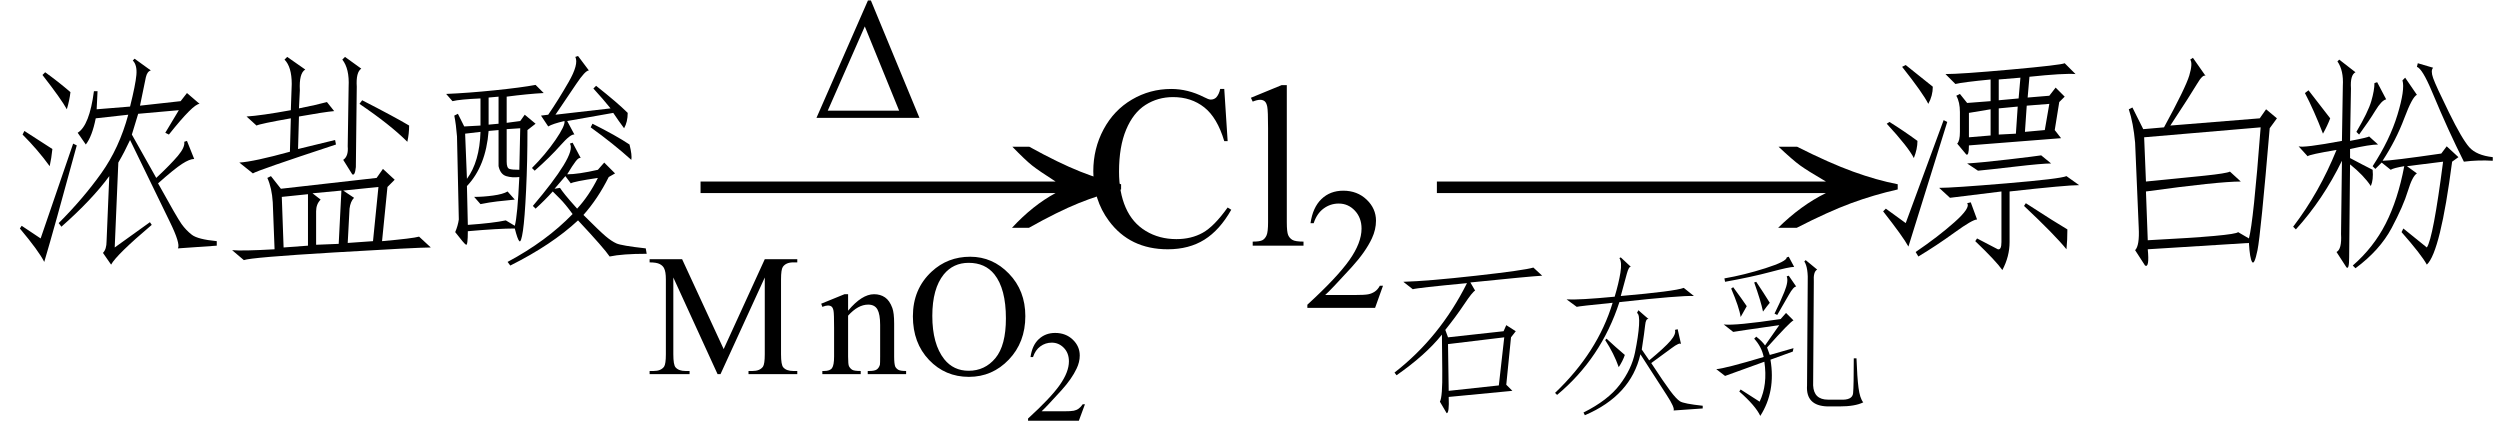
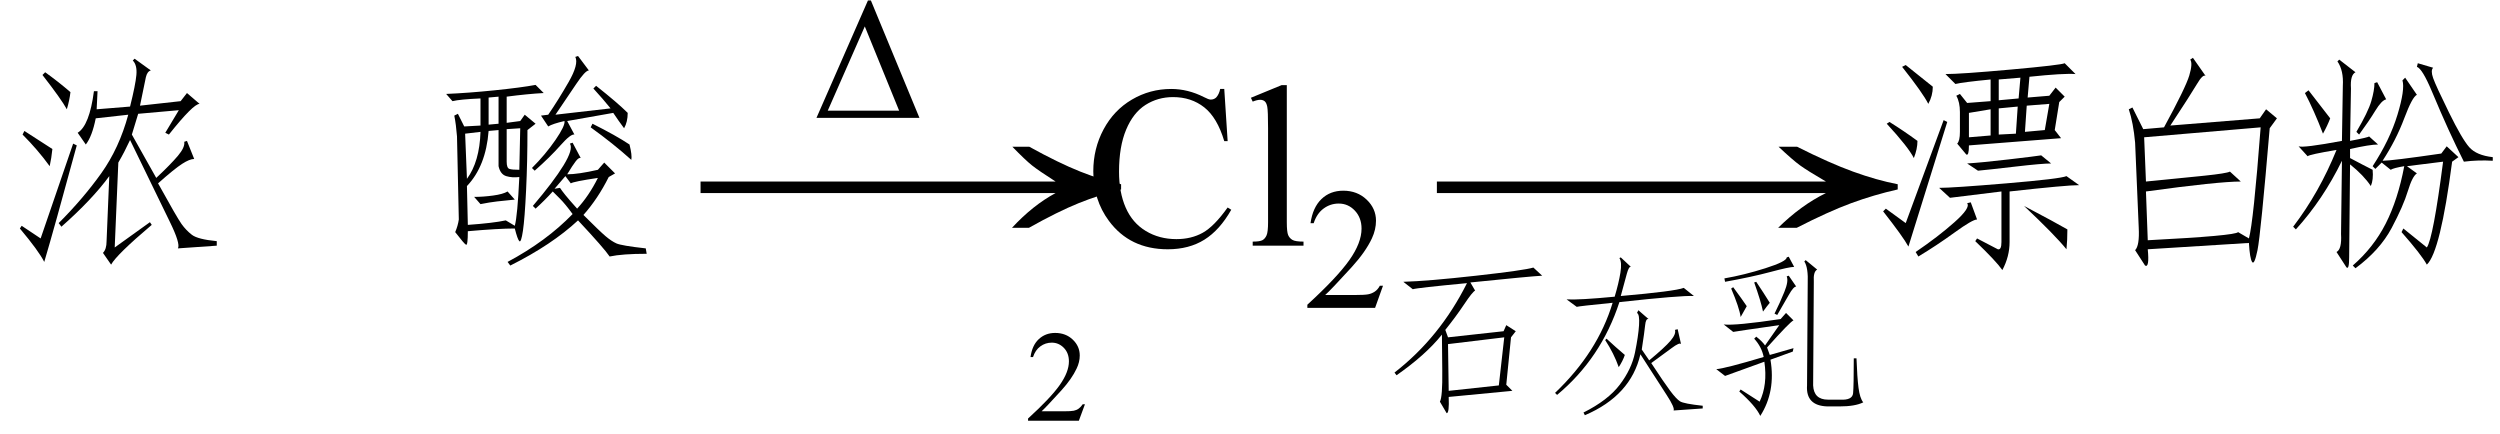
<svg xmlns="http://www.w3.org/2000/svg" stroke-dasharray="none" shape-rendering="auto" font-family="'Dialog'" width="173" text-rendering="auto" fill-opacity="1" contentScriptType="text/ecmascript" color-interpolation="auto" color-rendering="auto" preserveAspectRatio="xMidYMid meet" font-size="12" fill="black" stroke="black" image-rendering="auto" stroke-miterlimit="10" zoomAndPan="magnify" version="1.0" stroke-linecap="square" stroke-linejoin="miter" contentStyleType="text/css" font-style="normal" height="30" stroke-width="1" stroke-dashoffset="0" font-weight="normal" stroke-opacity="1">
  <defs id="genericDefs" />
  <g>
    <g text-rendering="optimizeLegibility" transform="translate(0,17)" color-rendering="optimizeQuality" color-interpolation="linearRGB" image-rendering="optimizeQuality">
      <path d="M10.812 -4.688 Q11.812 -5.625 12.312 -6.219 Q12.812 -6.812 12.75 -7.188 L12.938 -7.25 L13.438 -6 Q13.125 -6 12.594 -5.656 Q12.062 -5.312 10.938 -4.312 Q12.25 -1.938 12.562 -1.5 Q12.875 -1.062 13.281 -0.75 Q13.688 -0.438 15 -0.312 L15 0 L12.312 0.188 Q12.5 -0.125 11.75 -1.656 Q11 -3.188 9 -7.312 Q8.625 -6.5 8.188 -5.75 L7.938 0.125 L10.375 -1.625 L10.5 -1.438 Q8.062 0.625 7.688 1.312 L7.125 0.5 Q7.375 0.25 7.375 -0.312 L7.562 -4.812 Q6.375 -3.188 4.25 -1.312 L4.062 -1.562 Q5.75 -3.25 7 -5 Q8.25 -6.75 8.875 -9.062 L6.625 -8.812 Q6.375 -7.562 5.938 -7 L5.375 -7.812 Q6.188 -8.312 6.5 -10.688 L6.75 -10.688 L6.688 -9.438 L9 -9.625 Q9.375 -11.125 9.438 -11.812 Q9.5 -12.5 9.188 -12.812 L9.312 -12.938 L10.438 -12.125 Q10.188 -12.062 10.094 -11.656 Q10 -11.25 9.688 -9.688 L12.5 -10 L12.938 -10.562 L13.812 -9.812 Q13.375 -9.812 11.688 -7.688 L11.438 -7.812 L12.375 -9.375 L9.562 -9.125 L9.125 -7.688 L10.812 -4.688 ZM1.5 -1.375 L2.812 -0.5 L5.062 -7.062 L5.312 -6.938 Q3.75 -1.188 3.062 1.125 Q2.688 0.375 1.375 -1.188 L1.5 -1.375 ZM3.125 -12 Q4 -11.375 4.875 -10.625 Q4.812 -10.062 4.625 -9.438 Q4.25 -10.125 2.938 -11.812 L3.125 -12 ZM3.438 -5.5 Q2.625 -6.625 1.562 -7.688 L1.688 -7.938 Q2.75 -7.25 3.625 -6.688 Q3.562 -6.062 3.438 -5.5 Z" stroke="none" />
    </g>
    <g text-rendering="optimizeLegibility" transform="translate(15,17)" color-rendering="optimizeQuality" color-interpolation="linearRGB" image-rendering="optimizeQuality">
-       <path d="M11.5 -5.312 L12.312 -4.562 L11.812 -4.062 L11.438 -0.312 Q13.562 -0.5 14 -0.625 L14.812 0.125 Q13.875 0.125 8.125 0.469 Q2.375 0.812 1.875 1 L1.062 0.312 Q1.812 0.375 4 0.25 L3.875 -3 Q3.812 -4 3.5 -4.688 L3.75 -4.812 L4.438 -3.938 L11.062 -4.688 L11.5 -5.312 ZM8.25 -7 Q2.75 -5.188 2.5 -5 L1.562 -5.75 Q2.562 -5.812 5.062 -6.5 L5.125 -8.812 Q3 -8.438 2.75 -8.312 L2.062 -8.938 Q3.062 -9 5.125 -9.375 L5.188 -11.188 Q5.188 -12.375 4.688 -12.875 L4.875 -13.062 L6.125 -12.188 Q5.688 -11.938 5.75 -10.75 L5.688 -9.5 Q6.938 -9.75 7.625 -9.938 L8.125 -9.312 Q7.438 -9.25 5.688 -8.938 L5.625 -6.688 L8.188 -7.312 L8.25 -7 ZM9.5 -3.312 Q9.25 -3.062 9.188 -2.562 L9.062 -0.188 L10.812 -0.312 L11.188 -4.062 L8.75 -3.812 L9.5 -3.312 ZM4.625 0.125 L6.312 0 L6.312 -3.562 L4.5 -3.375 L4.625 0.125 ZM7.188 -3.188 Q6.875 -2.875 6.875 -2.375 L6.875 -0.062 L8.438 -0.125 L8.625 -3.812 L6.625 -3.625 L7.188 -3.188 ZM9.125 -11 Q9.188 -12.25 8.688 -12.875 L8.875 -13.062 L10 -12.25 Q9.625 -12 9.688 -11 L9.625 -5.438 Q9.562 -4.812 9.375 -4.938 L8.75 -5.938 Q9.125 -6.188 9.062 -6.875 L9.125 -11 ZM13.188 -7.188 Q12 -8.375 9.875 -9.812 L10.062 -10.062 Q12.375 -8.875 13.312 -8.312 Q13.312 -7.75 13.188 -7.188 Z" stroke="none" />
-     </g>
+       </g>
    <g text-rendering="optimizeLegibility" transform="translate(29.812,17)" color-rendering="optimizeQuality" color-interpolation="linearRGB" image-rendering="optimizeQuality">
      <path d="M1.062 -10.5 Q2.562 -10.562 4.406 -10.75 Q6.25 -10.938 7.25 -11.125 L7.812 -10.562 Q6.688 -10.5 5.25 -10.312 L5.25 -8.5 L6.188 -8.625 L6.5 -9.062 L7.25 -8.438 L6.688 -8 Q6.688 -5.812 6.594 -3.844 Q6.5 -1.875 6.375 -1.031 Q6.25 -0.188 6.125 -0.312 Q6 -0.438 5.812 -1.188 Q4.688 -1.188 2.562 -1 Q2.562 0 2.438 -0.062 Q2.312 -0.125 1.688 -0.938 Q1.875 -1.375 1.938 -1.812 L1.812 -7.562 Q1.75 -8.375 1.625 -9 L1.875 -9.125 L2.312 -8.25 L3.438 -8.312 L3.438 -10.188 Q2 -10.125 1.5 -10 L1.062 -10.5 ZM10.188 -1.75 Q8.375 -0.062 5.5 1.375 L5.312 1.125 Q8 -0.312 9.812 -2.188 Q9.312 -2.875 8.938 -3.25 L8.438 -3.75 Q7.875 -3.125 7.25 -2.562 L7.062 -2.75 Q8.5 -4.438 9.188 -5.562 Q9.875 -6.688 9.625 -7.062 L9.812 -7.125 L10.375 -6.062 Q10.25 -6.125 10.031 -5.844 Q9.812 -5.562 9.438 -4.938 Q10.188 -4.938 11.562 -5.25 L12 -5.75 L12.75 -5 L12.312 -4.75 Q11.562 -3.25 10.562 -2.125 Q11.688 -1 12.094 -0.656 Q12.5 -0.312 12.844 -0.156 Q13.188 0 14.875 0.188 L14.938 0.562 Q13.25 0.562 12.375 0.75 Q12 0.188 10.188 -1.75 ZM5.812 -1.375 Q6 -2.062 6.125 -4.75 Q5.625 -4.688 5.219 -4.812 Q4.812 -4.938 4.688 -5.5 L4.688 -8 L4 -7.938 Q3.812 -5.5 2.5 -4.125 L2.562 -1.438 Q4.312 -1.562 5.188 -1.75 L5.812 -1.375 ZM9.938 -7.688 Q9.688 -7.75 8.969 -6.938 Q8.25 -6.125 7.188 -5.188 L7 -5.375 Q7.938 -6.312 8.625 -7.312 Q9.312 -8.312 9.25 -8.625 Q8.438 -8.438 8.125 -8.25 L7.625 -9 L8.125 -9.062 Q8.812 -10.062 9.531 -11.312 Q10.25 -12.562 10 -13.062 L10.188 -13.125 L10.938 -12.125 Q10.688 -12.125 10.062 -11.188 Q9.438 -10.25 8.625 -9.062 L12.438 -9.5 Q11.938 -10.125 11.25 -10.875 L11.438 -11.062 Q12.938 -9.875 13.625 -9.188 Q13.625 -8.562 13.375 -8.125 Q13 -8.625 12.625 -9.188 L9.438 -8.625 L9.938 -7.688 ZM9.688 -4.312 L9.312 -4.812 L8.562 -3.938 L8.938 -4 Q9.062 -3.812 9.312 -3.5 Q9.562 -3.188 10.125 -2.562 Q10.938 -3.438 11.562 -4.688 Q9.875 -4.438 9.688 -4.312 ZM5.25 -5.812 Q5.25 -5.375 5.438 -5.312 Q5.625 -5.25 6.125 -5.25 L6.188 -8.125 L5.25 -8.062 L5.25 -5.812 ZM3.438 -7.875 L2.375 -7.75 L2.5 -4.625 Q3.375 -5.812 3.438 -7.875 ZM11.062 -8.188 L11.188 -8.438 Q12.812 -7.625 13.75 -7 Q13.938 -6.25 13.875 -5.938 Q12.625 -7.062 11.062 -8.188 ZM4.688 -8.438 L4.688 -10.312 L4 -10.25 L4 -8.375 L4.688 -8.438 ZM3 -3.375 Q3.625 -3.375 4.312 -3.469 Q5 -3.562 5.312 -3.75 L5.812 -3.188 Q5.125 -3.125 4.594 -3.062 Q4.062 -3 3.438 -2.875 L3 -3.375 Z" stroke="none" />
    </g>
    <g text-rendering="optimizeLegibility" transform="translate(47.245,17) matrix(1.973,0,0,1,0,0)" color-rendering="optimizeQuality" color-interpolation="linearRGB" image-rendering="optimizeQuality">
      <path d="M12.156 -6.844 Q13.188 -5.719 13.945 -5.125 Q14.703 -4.531 15.375 -4.25 L15.375 -3.891 Q14.609 -3.516 13.883 -2.938 Q13.156 -2.359 12.141 -1.234 L11.547 -1.234 Q12.281 -2.797 13.078 -3.641 L0.625 -3.641 L0.625 -4.438 L13.078 -4.438 Q12.484 -5.188 12.25 -5.555 Q12.016 -5.922 11.562 -6.844 L12.156 -6.844 Z" stroke="none" />
    </g>
    <g text-rendering="optimizeLegibility" transform="translate(44.75,25.891)" color-rendering="optimizeQuality" color-interpolation="linearRGB" image-rendering="optimizeQuality">
-       <path d="M4.906 0 L1.844 -6.688 L1.844 -1.375 Q1.844 -0.641 2 -0.469 Q2.219 -0.219 2.688 -0.219 L2.969 -0.219 L2.969 0 L0.203 0 L0.203 -0.219 L0.484 -0.219 Q0.984 -0.219 1.203 -0.516 Q1.328 -0.703 1.328 -1.375 L1.328 -6.562 Q1.328 -7.094 1.203 -7.328 Q1.125 -7.5 0.906 -7.617 Q0.688 -7.734 0.203 -7.734 L0.203 -7.953 L2.453 -7.953 L5.328 -1.734 L8.172 -7.953 L10.422 -7.953 L10.422 -7.734 L10.141 -7.734 Q9.641 -7.734 9.422 -7.422 Q9.297 -7.234 9.297 -6.562 L9.297 -1.375 Q9.297 -0.641 9.453 -0.469 Q9.672 -0.219 10.141 -0.219 L10.422 -0.219 L10.422 0 L7.047 0 L7.047 -0.219 L7.328 -0.219 Q7.828 -0.219 8.047 -0.516 Q8.172 -0.703 8.172 -1.375 L8.172 -6.688 L5.109 0 L4.906 0 ZM13.938 -4.391 Q14.891 -5.531 15.734 -5.531 Q16.172 -5.531 16.492 -5.312 Q16.812 -5.094 17 -4.578 Q17.125 -4.234 17.125 -3.5 L17.125 -1.219 Q17.125 -0.703 17.203 -0.516 Q17.281 -0.375 17.422 -0.297 Q17.562 -0.219 17.953 -0.219 L17.953 0 L15.297 0 L15.297 -0.219 L15.406 -0.219 Q15.781 -0.219 15.93 -0.328 Q16.078 -0.438 16.141 -0.656 Q16.156 -0.75 16.156 -1.219 L16.156 -3.406 Q16.156 -4.141 15.969 -4.477 Q15.781 -4.812 15.328 -4.812 Q14.625 -4.812 13.938 -4.047 L13.938 -1.219 Q13.938 -0.672 14 -0.547 Q14.094 -0.375 14.234 -0.297 Q14.375 -0.219 14.812 -0.219 L14.812 0 L12.156 0 L12.156 -0.219 L12.281 -0.219 Q12.688 -0.219 12.828 -0.422 Q12.969 -0.625 12.969 -1.219 L12.969 -3.203 Q12.969 -4.172 12.93 -4.383 Q12.891 -4.594 12.797 -4.672 Q12.703 -4.75 12.547 -4.75 Q12.391 -4.75 12.156 -4.656 L12.078 -4.875 L13.688 -5.531 L13.938 -5.531 L13.938 -4.391 ZM22.391 -8.125 Q23.938 -8.125 25.07 -6.953 Q26.203 -5.781 26.203 -4.016 Q26.203 -2.203 25.062 -1.008 Q23.922 0.188 22.297 0.188 Q20.656 0.188 19.539 -0.984 Q18.422 -2.156 18.422 -4 Q18.422 -5.891 19.719 -7.094 Q20.828 -8.125 22.391 -8.125 ZM22.281 -7.703 Q21.219 -7.703 20.562 -6.906 Q19.766 -5.922 19.766 -4.031 Q19.766 -2.078 20.594 -1.031 Q21.234 -0.234 22.281 -0.234 Q23.406 -0.234 24.133 -1.109 Q24.859 -1.984 24.859 -3.859 Q24.859 -5.906 24.062 -6.906 Q23.422 -7.703 22.281 -7.703 Z" stroke="none" />
-     </g>
+       </g>
    <g text-rendering="optimizeLegibility" transform="translate(70.953,29.117)" color-rendering="optimizeQuality" color-interpolation="linearRGB" image-rendering="optimizeQuality">
      <path d="M4.125 -1.141 L3.703 0 L0.188 0 L0.188 -0.156 Q1.75 -1.578 2.383 -2.477 Q3.016 -3.375 3.016 -4.109 Q3.016 -4.688 2.664 -5.047 Q2.312 -5.406 1.828 -5.406 Q1.391 -5.406 1.039 -5.148 Q0.688 -4.891 0.531 -4.406 L0.359 -4.406 Q0.469 -5.219 0.93 -5.648 Q1.391 -6.078 2.062 -6.078 Q2.797 -6.078 3.281 -5.617 Q3.766 -5.156 3.766 -4.516 Q3.766 -4.062 3.547 -3.609 Q3.219 -2.906 2.5 -2.109 Q1.406 -0.906 1.125 -0.656 L2.688 -0.656 Q3.156 -0.656 3.352 -0.695 Q3.547 -0.734 3.695 -0.844 Q3.844 -0.953 3.969 -1.141 L4.125 -1.141 Z" stroke="none" />
    </g>
    <g text-rendering="optimizeLegibility" transform="translate(56.203,8.156)" color-rendering="optimizeQuality" color-interpolation="linearRGB" image-rendering="optimizeQuality">
      <path d="M0.297 0 L3.859 -8.125 L4.062 -8.125 L7.422 0 L0.297 0 ZM6.016 -0.5 L3.641 -6.328 L1.078 -0.5 L6.016 -0.5 Z" stroke="none" />
    </g>
    <g text-rendering="optimizeLegibility" transform="translate(75.078,17)" color-rendering="optimizeQuality" color-interpolation="linearRGB" image-rendering="optimizeQuality">
      <path d="M9.641 -10.844 L9.875 -7.234 L9.641 -7.234 Q9.156 -8.859 8.258 -9.57 Q7.359 -10.281 6.094 -10.281 Q5.047 -10.281 4.195 -9.742 Q3.344 -9.203 2.852 -8.031 Q2.359 -6.859 2.359 -5.125 Q2.359 -3.688 2.82 -2.633 Q3.281 -1.578 4.211 -1.016 Q5.141 -0.453 6.328 -0.453 Q7.359 -0.453 8.148 -0.891 Q8.938 -1.328 9.875 -2.641 L10.125 -2.484 Q9.328 -1.078 8.266 -0.414 Q7.203 0.25 5.734 0.25 Q3.109 0.25 1.656 -1.719 Q0.578 -3.172 0.578 -5.141 Q0.578 -6.719 1.289 -8.047 Q2 -9.375 3.25 -10.109 Q4.5 -10.844 5.969 -10.844 Q7.125 -10.844 8.234 -10.281 Q8.562 -10.109 8.703 -10.109 Q8.922 -10.109 9.078 -10.25 Q9.281 -10.469 9.359 -10.844 L9.641 -10.844 ZM13.969 -11.109 L13.969 -1.625 Q13.969 -0.953 14.062 -0.734 Q14.156 -0.516 14.359 -0.398 Q14.562 -0.281 15.125 -0.281 L15.125 0 L11.609 0 L11.609 -0.281 Q12.109 -0.281 12.289 -0.383 Q12.469 -0.484 12.57 -0.719 Q12.672 -0.953 12.672 -1.625 L12.672 -8.125 Q12.672 -9.328 12.617 -9.609 Q12.562 -9.891 12.438 -9.992 Q12.312 -10.094 12.125 -10.094 Q11.922 -10.094 11.609 -9.969 L11.484 -10.234 L13.609 -11.109 L13.969 -11.109 Z" stroke="none" />
    </g>
    <g text-rendering="optimizeLegibility" transform="translate(90.203,21.305)" color-rendering="optimizeQuality" color-interpolation="linearRGB" image-rendering="optimizeQuality">
      <path d="M5.5 -1.531 L4.953 0 L0.266 0 L0.266 -0.219 Q2.328 -2.109 3.172 -3.305 Q4.016 -4.5 4.016 -5.484 Q4.016 -6.234 3.555 -6.727 Q3.094 -7.219 2.438 -7.219 Q1.859 -7.219 1.391 -6.875 Q0.922 -6.531 0.703 -5.859 L0.484 -5.859 Q0.641 -6.953 1.242 -7.531 Q1.844 -8.109 2.75 -8.109 Q3.719 -8.109 4.367 -7.492 Q5.016 -6.875 5.016 -6.031 Q5.016 -5.422 4.734 -4.812 Q4.297 -3.875 3.328 -2.812 Q1.875 -1.219 1.5 -0.891 L3.578 -0.891 Q4.219 -0.891 4.469 -0.938 Q4.719 -0.984 4.93 -1.125 Q5.141 -1.266 5.281 -1.531 L5.5 -1.531 Z" stroke="none" />
    </g>
    <g text-rendering="optimizeLegibility" transform="translate(98.081,17) matrix(2.162,0,0,1,0,0)" color-rendering="optimizeQuality" color-interpolation="linearRGB" image-rendering="optimizeQuality">
      <path d="M12.156 -6.844 Q13.188 -5.719 13.945 -5.125 Q14.703 -4.531 15.375 -4.25 L15.375 -3.891 Q14.609 -3.516 13.883 -2.938 Q13.156 -2.359 12.141 -1.234 L11.547 -1.234 Q12.281 -2.797 13.078 -3.641 L0.625 -3.641 L0.625 -4.438 L13.078 -4.438 Q12.484 -5.188 12.25 -5.555 Q12.016 -5.922 11.562 -6.844 L12.156 -6.844 Z" stroke="none" />
    </g>
    <g text-rendering="optimizeLegibility" transform="translate(95.703,27.562)" color-rendering="optimizeQuality" color-interpolation="linearRGB" image-rendering="optimizeQuality">
      <path d="M11.016 -8.484 Q10.172 -8.438 6.047 -8.016 L6.375 -7.453 Q6.188 -7.359 5.625 -6.516 Q5.062 -5.672 4.312 -4.734 L4.5 -4.219 L8.344 -4.641 L8.531 -5.062 L9.188 -4.641 L8.859 -4.219 L8.531 -0.938 L8.953 -0.516 L4.547 -0.094 Q4.594 1.031 4.406 1.031 L3.938 0.234 Q4.125 -0.094 4.102 -1.922 Q4.078 -3.75 4.078 -4.406 Q2.953 -3 0.938 -1.594 L0.797 -1.781 Q3.938 -4.219 5.812 -7.969 Q2.344 -7.641 2.062 -7.547 L1.406 -8.062 Q3.094 -8.109 6.445 -8.484 Q9.797 -8.859 10.406 -9.047 L11.016 -8.484 ZM8.016 -0.891 L8.391 -4.219 L4.5 -3.75 L4.547 -0.516 L8.016 -0.891 Z" stroke="none" />
    </g>
    <g text-rendering="optimizeLegibility" transform="translate(106.719,27.562)" color-rendering="optimizeQuality" color-interpolation="linearRGB" image-rendering="optimizeQuality">
      <path d="M0.891 -0.375 Q3.844 -3.188 4.875 -6.609 Q2.531 -6.375 2.391 -6.328 L1.688 -6.844 Q2.578 -6.797 5.016 -7.031 Q5.297 -7.969 5.414 -8.695 Q5.531 -9.422 5.344 -9.703 L5.438 -9.75 L6.141 -9.094 Q6 -9.141 5.859 -8.625 L5.438 -7.078 Q9.188 -7.406 9.797 -7.641 L10.5 -7.078 Q9.609 -7.125 5.344 -6.656 Q4.078 -2.766 1.031 -0.234 L0.891 -0.375 ZM7.406 -2.625 Q8.484 -3.516 8.883 -3.984 Q9.281 -4.453 9.188 -4.734 L9.375 -4.781 L9.609 -3.75 Q9.516 -3.891 8.953 -3.469 Q8.391 -3.047 7.547 -2.438 Q8.438 -1.078 8.859 -0.516 Q9.281 0.047 9.539 0.211 Q9.797 0.375 11.109 0.516 L11.109 0.703 L9.094 0.844 Q9.188 0.656 8.625 -0.211 Q8.062 -1.078 6.797 -3.047 Q6.141 -0.188 2.953 1.172 L2.859 0.984 Q4.547 0.141 5.367 -0.938 Q6.188 -2.016 6.422 -3.164 Q6.656 -4.312 6.703 -5.062 Q6.75 -5.812 6.562 -5.906 L6.656 -6.094 L7.359 -5.484 Q7.172 -5.531 7.125 -5.062 Q7.078 -4.594 6.891 -3.375 L7.406 -2.625 ZM5.719 -3 Q5.578 -2.578 5.297 -2.156 Q4.969 -3.094 4.359 -4.031 L4.453 -4.125 Q5.109 -3.516 5.719 -3 Z" stroke="none" />
    </g>
    <g text-rendering="optimizeLegibility" transform="translate(117.828,27.562)" color-rendering="optimizeQuality" color-interpolation="linearRGB" image-rendering="optimizeQuality">
      <path d="M6.281 -3.469 L6.234 -3.234 L4.688 -2.672 Q5.062 -0.469 3.984 1.219 Q3.656 0.516 2.531 -0.469 L2.625 -0.609 L3.938 0.234 Q4.5 -0.938 4.266 -2.531 Q1.922 -1.688 1.547 -1.547 L0.938 -2.016 Q1.547 -2.062 4.219 -2.859 Q4.078 -3.562 3.562 -4.125 L3.703 -4.266 Q4.125 -3.938 4.312 -3.656 L5.297 -5.062 Q2.344 -4.641 2.109 -4.594 L1.453 -5.109 Q2.25 -5.016 5.391 -5.484 L5.766 -5.906 L6.281 -5.391 Q6.047 -5.297 4.453 -3.516 L4.641 -3 L6.281 -3.469 ZM7.641 -0.891 Q7.688 0.094 8.672 0.094 L9.516 0.094 Q10.359 0.141 10.406 -0.352 Q10.453 -0.844 10.453 -2.766 L10.641 -2.766 Q10.688 -1.453 10.781 -0.727 Q10.875 0 11.109 0.281 Q10.547 0.562 9.469 0.562 L8.625 0.562 Q7.125 0.516 7.219 -0.891 L7.266 -7.922 Q7.312 -9.047 7.031 -9.469 L7.125 -9.562 L7.922 -8.906 Q7.641 -8.766 7.688 -8.062 L7.641 -0.891 ZM1.5 -8.297 Q2.859 -8.531 4.336 -9 Q5.812 -9.469 5.812 -9.75 L5.953 -9.797 L6.328 -9.094 Q6 -9.094 4.688 -8.742 Q3.375 -8.391 1.547 -8.062 L1.5 -8.297 ZM4.969 -5.859 Q5.344 -6.609 5.648 -7.359 Q5.953 -8.109 5.812 -8.438 L5.953 -8.484 L6.469 -7.734 Q6.281 -7.734 5.953 -7.148 Q5.625 -6.562 5.156 -5.766 L4.969 -5.859 ZM3.562 -8.016 L3.703 -8.062 Q4.266 -7.219 4.641 -6.609 Q4.406 -6.328 4.172 -6 Q4.031 -6.703 3.562 -8.016 ZM2.109 -7.688 Q2.766 -6.797 3.047 -6.375 Q2.812 -5.953 2.625 -5.625 Q2.531 -6.281 1.969 -7.594 L2.109 -7.688 Z" stroke="none" />
    </g>
    <g text-rendering="optimizeLegibility" transform="translate(128.938,17)" color-rendering="optimizeQuality" color-interpolation="linearRGB" image-rendering="optimizeQuality">
-       <path d="M13.688 -7.438 L7.312 -6.938 Q7.312 -6.188 7.125 -6.312 L6.5 -7.062 Q6.688 -7.25 6.688 -7.875 L6.688 -9.25 Q6.688 -9.938 6.438 -10.375 L6.688 -10.5 L7.188 -9.875 L8.812 -10 L8.812 -11.5 Q6.875 -11.312 6.375 -11.188 L5.688 -11.875 Q6.75 -11.875 10.219 -12.188 Q13.688 -12.5 13.938 -12.625 L14.688 -11.875 Q13.875 -11.938 11.5 -11.688 L11.375 -10.25 L12.875 -10.375 L13.312 -10.938 L13.938 -10.312 L13.562 -9.938 L13.25 -8 L13.688 -7.438 ZM9.562 -0.25 L9.562 -3.75 Q6.438 -3.375 6 -3.312 L5.25 -4 Q6.188 -4 9.906 -4.312 Q13.625 -4.625 14.062 -4.812 L14.938 -4.188 Q14.062 -4.188 10.125 -3.75 L10.125 -0.25 Q10.125 0.75 9.625 1.688 Q9.188 1.062 7.75 -0.312 L7.875 -0.5 L9.312 0.25 Q9.562 0.312 9.562 -0.25 ZM1.562 -2.562 L2.938 -1.562 L5.562 -8.688 L5.812 -8.562 Q3.938 -2.562 3.125 0.062 Q2.75 -0.625 1.375 -2.375 L1.562 -2.562 ZM13 -5.688 Q12.375 -5.688 10.5 -5.469 Q8.625 -5.25 7.938 -5.188 L7.188 -5.688 Q8.188 -5.75 10.062 -5.969 Q11.938 -6.188 12.312 -6.25 L13 -5.688 ZM3.625 0.438 Q5.188 -0.625 6.312 -1.625 Q7.438 -2.625 7.188 -2.938 L7.438 -3 L7.875 -1.812 Q7.562 -1.812 6.312 -0.906 Q5.062 0 3.812 0.75 L3.625 0.438 ZM12.562 -8 L12.875 -9.812 L11.312 -9.688 L11.188 -7.875 L12.562 -8 ZM8.812 -7.625 L8.812 -9.438 L7.312 -9.188 L7.312 -7.5 L8.812 -7.625 ZM10.562 -7.75 L10.688 -9.625 L9.375 -9.5 L9.375 -7.688 L10.562 -7.75 ZM14.062 0.25 Q13.25 -0.75 11.125 -2.75 L11.25 -2.938 Q13.375 -1.562 14.125 -1.125 Q14.125 -0.375 14.062 0.25 ZM10.75 -10.188 L10.875 -11.625 L9.375 -11.5 L9.375 -10.062 L10.75 -10.188 ZM4.5 -9.812 Q4.125 -10.562 2.688 -12.375 L2.938 -12.5 Q4.25 -11.438 4.812 -11 Q4.812 -10.375 4.5 -9.812 ZM3.5 -6.062 Q3.125 -6.812 1.625 -8.438 L1.812 -8.562 Q2.812 -7.938 3.75 -7.25 Q3.75 -6.688 3.5 -6.062 Z" stroke="none" />
+       <path d="M13.688 -7.438 L7.312 -6.938 Q7.312 -6.188 7.125 -6.312 L6.5 -7.062 Q6.688 -7.25 6.688 -7.875 L6.688 -9.25 Q6.688 -9.938 6.438 -10.375 L6.688 -10.5 L7.188 -9.875 L8.812 -10 L8.812 -11.5 Q6.875 -11.312 6.375 -11.188 L5.688 -11.875 Q6.75 -11.875 10.219 -12.188 Q13.688 -12.5 13.938 -12.625 L14.688 -11.875 Q13.875 -11.938 11.5 -11.688 L11.375 -10.25 L12.875 -10.375 L13.312 -10.938 L13.938 -10.312 L13.562 -9.938 L13.25 -8 L13.688 -7.438 ZM9.562 -0.25 L9.562 -3.75 Q6.438 -3.375 6 -3.312 L5.25 -4 Q6.188 -4 9.906 -4.312 Q13.625 -4.625 14.062 -4.812 L14.938 -4.188 Q14.062 -4.188 10.125 -3.75 L10.125 -0.25 Q10.125 0.75 9.625 1.688 Q9.188 1.062 7.75 -0.312 L7.875 -0.5 L9.312 0.25 Q9.562 0.312 9.562 -0.25 ZM1.562 -2.562 L2.938 -1.562 L5.562 -8.688 L5.812 -8.562 Q3.938 -2.562 3.125 0.062 Q2.75 -0.625 1.375 -2.375 L1.562 -2.562 ZM13 -5.688 Q12.375 -5.688 10.5 -5.469 Q8.625 -5.25 7.938 -5.188 L7.188 -5.688 Q8.188 -5.75 10.062 -5.969 Q11.938 -6.188 12.312 -6.25 L13 -5.688 ZM3.625 0.438 Q5.188 -0.625 6.312 -1.625 Q7.438 -2.625 7.188 -2.938 L7.438 -3 L7.875 -1.812 Q7.562 -1.812 6.312 -0.906 Q5.062 0 3.812 0.75 L3.625 0.438 ZM12.562 -8 L12.875 -9.812 L11.312 -9.688 L11.188 -7.875 L12.562 -8 ZM8.812 -7.625 L8.812 -9.438 L7.312 -9.188 L7.312 -7.5 L8.812 -7.625 ZM10.562 -7.75 L10.688 -9.625 L9.375 -9.5 L9.375 -7.688 L10.562 -7.75 ZM14.062 0.25 Q13.25 -0.75 11.125 -2.75 Q13.375 -1.562 14.125 -1.125 Q14.125 -0.375 14.062 0.25 ZM10.75 -10.188 L10.875 -11.625 L9.375 -11.5 L9.375 -10.062 L10.75 -10.188 ZM4.5 -9.812 Q4.125 -10.562 2.688 -12.375 L2.938 -12.5 Q4.25 -11.438 4.812 -11 Q4.812 -10.375 4.5 -9.812 ZM3.5 -6.062 Q3.125 -6.812 1.625 -8.438 L1.812 -8.562 Q2.812 -7.938 3.75 -7.25 Q3.75 -6.688 3.5 -6.062 Z" stroke="none" />
    </g>
    <g text-rendering="optimizeLegibility" transform="translate(143.875,17)" color-rendering="optimizeQuality" color-interpolation="linearRGB" image-rendering="optimizeQuality">
      <path d="M12.562 -8.188 L4.5 -7.5 L4.625 -4.438 Q7.188 -4.688 8.688 -4.844 Q10.188 -5 10.438 -5.125 L11.188 -4.438 Q9.625 -4.438 4.625 -3.75 L4.75 -0.375 Q10.812 -0.688 11 -0.938 L11.75 -0.5 Q12.062 -1.625 12.562 -8.188 ZM4.75 0.25 Q4.875 1.562 4.562 1.375 L3.875 0.312 Q4.188 0 4.125 -1.25 L3.875 -7.125 Q3.75 -8.5 3.438 -9.438 L3.688 -9.562 L4.438 -8.062 L5.875 -8.188 Q7.375 -10.938 7.625 -11.781 Q7.875 -12.625 7.688 -12.875 L7.875 -13 L8.75 -11.75 Q8.562 -11.875 8.156 -11.188 Q7.75 -10.5 6.312 -8.312 L12.5 -8.812 L12.938 -9.438 L13.688 -8.812 L13.188 -8.125 Q12.562 -0.75 12.344 0.312 Q12.125 1.375 11.969 1.125 Q11.812 0.875 11.75 -0.188 L4.75 0.25 Z" stroke="none" />
    </g>
    <g text-rendering="optimizeLegibility" transform="translate(157.562,17)" color-rendering="optimizeQuality" color-interpolation="linearRGB" image-rendering="optimizeQuality">
      <path d="M11.875 -8.031 Q11.375 -9.125 10.719 -10.688 Q10.062 -12.25 9.688 -12.375 L9.75 -12.625 L10.812 -12.312 Q10.625 -12.125 10.812 -11.594 Q11 -11.062 11.906 -9.219 Q12.812 -7.375 13.312 -6.812 Q13.812 -6.25 14.938 -6.125 L14.938 -5.875 Q13.938 -5.938 12.938 -5.812 Q12.375 -6.938 11.875 -8.031 ZM5.5 -7.875 Q6.312 -9.25 6.531 -10 Q6.75 -10.75 6.75 -11.25 L6.938 -11.312 L7.562 -10.125 Q7.25 -10.062 6.812 -9.344 Q6.375 -8.625 5.688 -7.688 L5.5 -7.875 ZM2.188 -10.75 Q3.25 -9.375 3.688 -8.812 Q3.5 -8.312 3.188 -7.75 Q2.562 -9.375 1.938 -10.562 L2.188 -10.75 ZM6.625 -5.5 Q7.812 -7.312 8.344 -9.062 Q8.875 -10.812 8.688 -11.438 L8.875 -11.625 L9.688 -10.438 Q9.375 -10.312 8.812 -8.812 Q8.25 -7.312 7.312 -5.875 Q7.938 -5.875 11.375 -6.375 L11.75 -6.875 L12.562 -6.125 L12.125 -5.812 Q11.312 0.438 10.375 1.312 Q10 0.625 8.625 -0.938 L8.75 -1.188 L10.375 0.125 Q10.812 -0.5 11.5 -5.812 L9 -5.5 L9.688 -5 Q9.375 -4.812 9.062 -3.781 Q8.75 -2.75 7.938 -1.219 Q7.125 0.312 5.438 1.562 L5.25 1.375 Q6.688 0.125 7.531 -1.531 Q8.375 -3.188 8.812 -5.5 Q8.062 -5.375 7.875 -5.25 L7.25 -5.75 L6.812 -5.312 L6.625 -5.5 ZM6.5 -4.125 Q6 -4.875 5.062 -5.625 L5 0.812 Q5 1.688 4.812 1.5 L4.125 0.438 Q4.5 0.25 4.438 -0.812 L4.5 -5.875 Q3.188 -3.188 1.312 -1.125 L1.125 -1.312 Q2.938 -3.688 4.125 -6.625 Q2.25 -6.312 2.125 -6.188 L1.5 -6.875 Q1.812 -6.75 4.5 -7.25 L4.562 -11.062 Q4.625 -12.125 4.188 -12.75 L4.312 -12.875 L5.438 -12 Q5.062 -11.812 5.125 -10.875 L5.062 -7.25 Q6.375 -7.5 6.375 -7.562 L7 -7 Q6.438 -7 5.062 -6.688 L5.062 -6.062 Q6 -5.562 6.625 -5.25 Q6.688 -4.562 6.5 -4.125 Z" stroke="none" />
    </g>
  </g>
</svg>